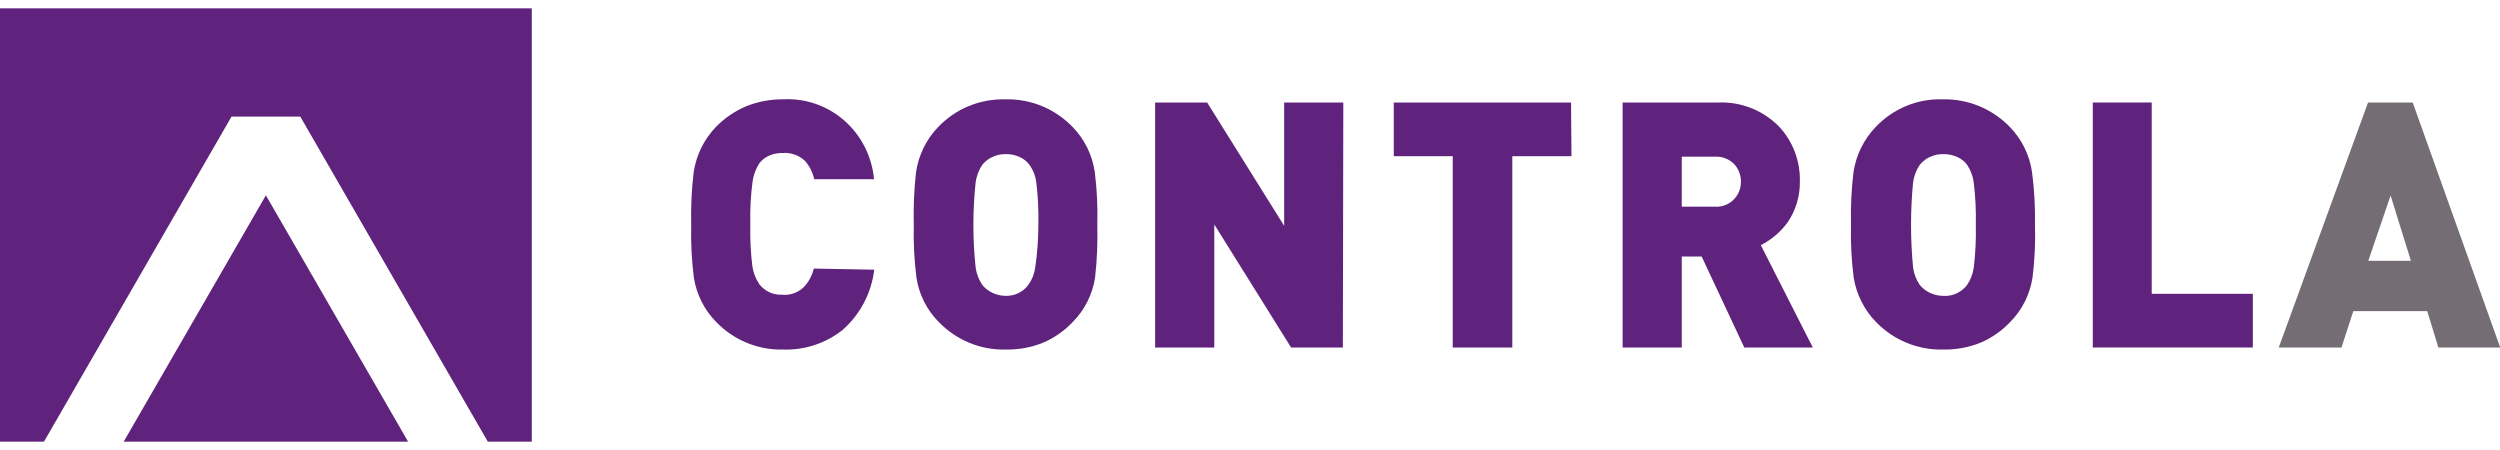
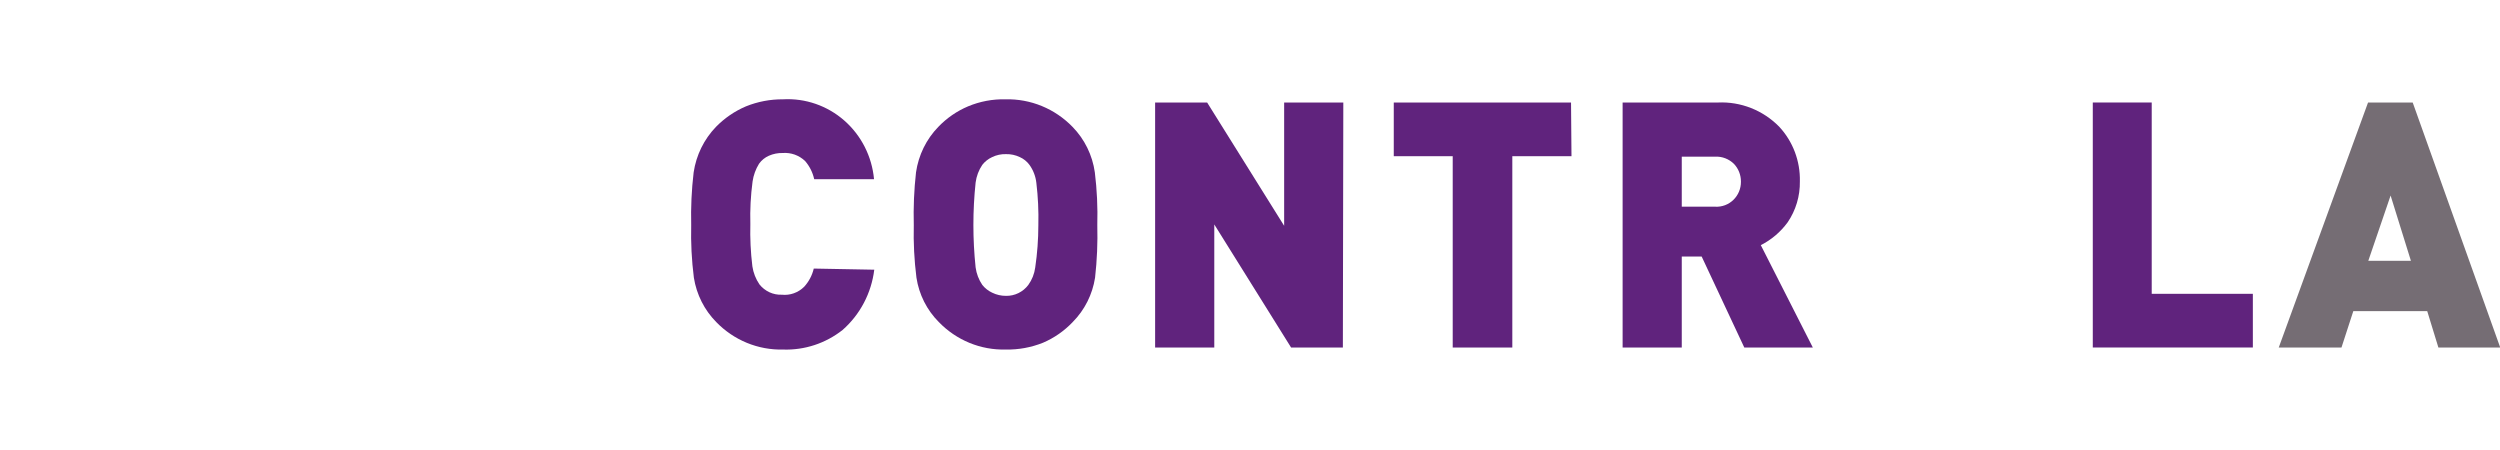
<svg xmlns="http://www.w3.org/2000/svg" width="150" height="27" viewBox="0 0 150 27" fill="none">
  <g clip-path="url(#clip0_893_1097)">
    <path d="M52.456 16.182C52.284 17.586 51.606 18.875 50.554 19.799C49.536 20.601 48.276 21.016 46.99 20.973C46.245 20.992 45.505 20.855 44.813 20.571C44.122 20.287 43.495 19.862 42.972 19.321C42.261 18.6 41.792 17.669 41.632 16.66C41.499 15.615 41.446 14.56 41.472 13.507C41.446 12.449 41.495 11.391 41.619 10.341C41.773 9.31 42.241 8.355 42.959 7.611C43.472 7.086 44.082 6.669 44.754 6.383C45.461 6.097 46.216 5.954 46.977 5.959C48.319 5.883 49.638 6.339 50.657 7.232C51.677 8.126 52.316 9.386 52.442 10.75H48.852C48.762 10.345 48.574 9.969 48.303 9.658C48.124 9.489 47.913 9.359 47.683 9.276C47.452 9.194 47.207 9.162 46.964 9.18C46.678 9.173 46.395 9.229 46.133 9.344C45.898 9.447 45.694 9.612 45.544 9.822C45.343 10.145 45.21 10.508 45.155 10.886C45.042 11.732 44.997 12.586 45.021 13.439C44.999 14.287 45.039 15.135 45.142 15.977C45.2 16.37 45.347 16.744 45.571 17.069C45.732 17.27 45.937 17.43 46.169 17.537C46.402 17.643 46.656 17.694 46.91 17.683C47.154 17.709 47.401 17.679 47.632 17.596C47.864 17.514 48.074 17.38 48.25 17.206C48.531 16.899 48.73 16.522 48.826 16.114L52.456 16.182Z" fill="#60237D" />
    <path d="M65.838 13.507C65.866 14.559 65.822 15.613 65.704 16.66C65.547 17.669 65.078 18.602 64.364 19.321C63.859 19.854 63.253 20.276 62.583 20.563C61.871 20.848 61.111 20.988 60.346 20.972C59.6 20.992 58.859 20.856 58.168 20.572C57.477 20.288 56.85 19.862 56.327 19.321C55.611 18.604 55.141 17.67 54.987 16.66C54.854 15.614 54.801 14.56 54.827 13.507C54.799 12.449 54.843 11.391 54.961 10.34C55.11 9.308 55.579 8.351 56.3 7.611C56.806 7.083 57.413 6.665 58.082 6.382C58.795 6.084 59.561 5.94 60.332 5.959C61.077 5.941 61.818 6.078 62.509 6.362C63.2 6.646 63.827 7.071 64.351 7.611C65.074 8.35 65.544 9.307 65.69 10.34C65.819 11.39 65.868 12.449 65.838 13.507ZM62.301 13.507C62.322 12.659 62.282 11.81 62.181 10.968C62.137 10.578 61.994 10.206 61.766 9.89C61.616 9.687 61.418 9.527 61.19 9.426C60.93 9.302 60.646 9.241 60.359 9.248C60.072 9.24 59.788 9.3 59.529 9.426C59.298 9.531 59.096 9.69 58.939 9.89C58.724 10.207 58.586 10.572 58.537 10.954C58.359 12.646 58.359 14.353 58.537 16.045C58.588 16.423 58.726 16.783 58.939 17.096C59.098 17.295 59.3 17.454 59.529 17.56C59.787 17.688 60.072 17.753 60.359 17.751C60.617 17.757 60.873 17.7 61.105 17.586C61.338 17.473 61.541 17.305 61.699 17.096C61.922 16.787 62.065 16.426 62.114 16.045C62.238 15.205 62.3 14.357 62.301 13.507V13.507Z" fill="#60237D" />
    <path d="M80.572 20.85H77.465L72.857 13.466V20.85H69.307V6.15H72.428L77.049 13.548V6.15H80.599L80.572 20.85Z" fill="#60237D" />
    <path d="M94.289 9.371H90.739V20.85H87.163V9.371H83.626V6.15H94.262L94.289 9.371Z" fill="#60237D" />
    <path d="M108.769 20.85H104.657L102.099 15.39H100.906V20.85H97.357V6.151H103.076C103.753 6.119 104.429 6.232 105.061 6.481C105.693 6.73 106.267 7.11 106.747 7.597C107.573 8.482 108.021 9.665 107.992 10.886C108.006 11.764 107.749 12.623 107.256 13.343C106.833 13.921 106.282 14.389 105.648 14.708L108.769 20.85ZM104.456 10.886C104.456 10.495 104.307 10.118 104.041 9.836C103.892 9.689 103.716 9.575 103.522 9.499C103.329 9.424 103.122 9.39 102.916 9.399H100.906V12.402H102.916C103.114 12.413 103.313 12.382 103.499 12.313C103.686 12.243 103.856 12.135 104 11.996C104.145 11.857 104.259 11.689 104.338 11.503C104.416 11.317 104.456 11.116 104.456 10.914V10.886Z" fill="#60237D" />
-     <path d="M122.098 13.507C122.131 14.56 122.082 15.614 121.95 16.66C121.795 17.67 121.325 18.603 120.611 19.321C120.106 19.854 119.5 20.277 118.829 20.563C118.113 20.85 117.348 20.989 116.579 20.973C115.834 20.991 115.093 20.854 114.402 20.57C113.711 20.286 113.084 19.861 112.56 19.321C111.855 18.596 111.387 17.667 111.221 16.66C111.088 15.615 111.034 14.561 111.06 13.507C111.034 12.449 111.083 11.391 111.207 10.341C111.361 9.31 111.83 8.355 112.547 7.611C113.067 7.066 113.693 6.637 114.385 6.353C115.077 6.068 115.82 5.934 116.565 5.96C117.31 5.943 118.05 6.08 118.741 6.364C119.432 6.648 120.059 7.072 120.584 7.611C121.307 8.35 121.777 9.307 121.924 10.341C122.061 11.39 122.119 12.449 122.098 13.507ZM118.548 13.507C118.569 12.659 118.529 11.81 118.427 10.968C118.381 10.581 118.243 10.211 118.026 9.89C117.876 9.687 117.678 9.527 117.45 9.426C117.185 9.303 116.896 9.243 116.606 9.249C116.319 9.241 116.035 9.302 115.775 9.426C115.547 9.535 115.346 9.693 115.186 9.89C114.97 10.207 114.833 10.572 114.784 10.955C114.623 12.648 114.623 14.353 114.784 16.046C114.835 16.423 114.972 16.783 115.186 17.096C115.348 17.292 115.549 17.45 115.775 17.561C116.035 17.686 116.318 17.752 116.606 17.752C116.877 17.769 117.148 17.718 117.396 17.604C117.643 17.49 117.86 17.316 118.026 17.096C118.239 16.783 118.377 16.423 118.427 16.046C118.529 15.204 118.569 14.355 118.548 13.507Z" fill="#60237D" />
    <path d="M135.171 20.85H125.567V6.15H129.103V17.629H135.171V20.85Z" fill="#60237D" />
-     <path d="M150.013 20.85H146.303L145.633 18.666H141.199L140.489 20.85H136.725L142.083 6.15H144.762L150.013 20.85ZM144.655 15.65L143.436 11.732L142.097 15.65H144.655Z" fill="#756D74" />
-     <path d="M7.421 26.5H24.486L15.954 11.719L7.421 26.5Z" fill="#60237D" />
-     <path d="M0 0.5V26.5H2.639L13.891 6.997H18.017L29.269 26.5H31.907V0.5H0Z" fill="#60237D" />
+     <path d="M150.013 20.85H146.303L145.633 18.666H141.199L140.489 20.85H136.725L142.083 6.15H144.762ZM144.655 15.65L143.436 11.732L142.097 15.65H144.655Z" fill="#756D74" />
  </g>
  <defs>
    <clipPath id="clip0_893_1097">
      <rect width="150" height="26" fill="white" transform="translate(0 0.5)" />
    </clipPath>
  </defs>
</svg>